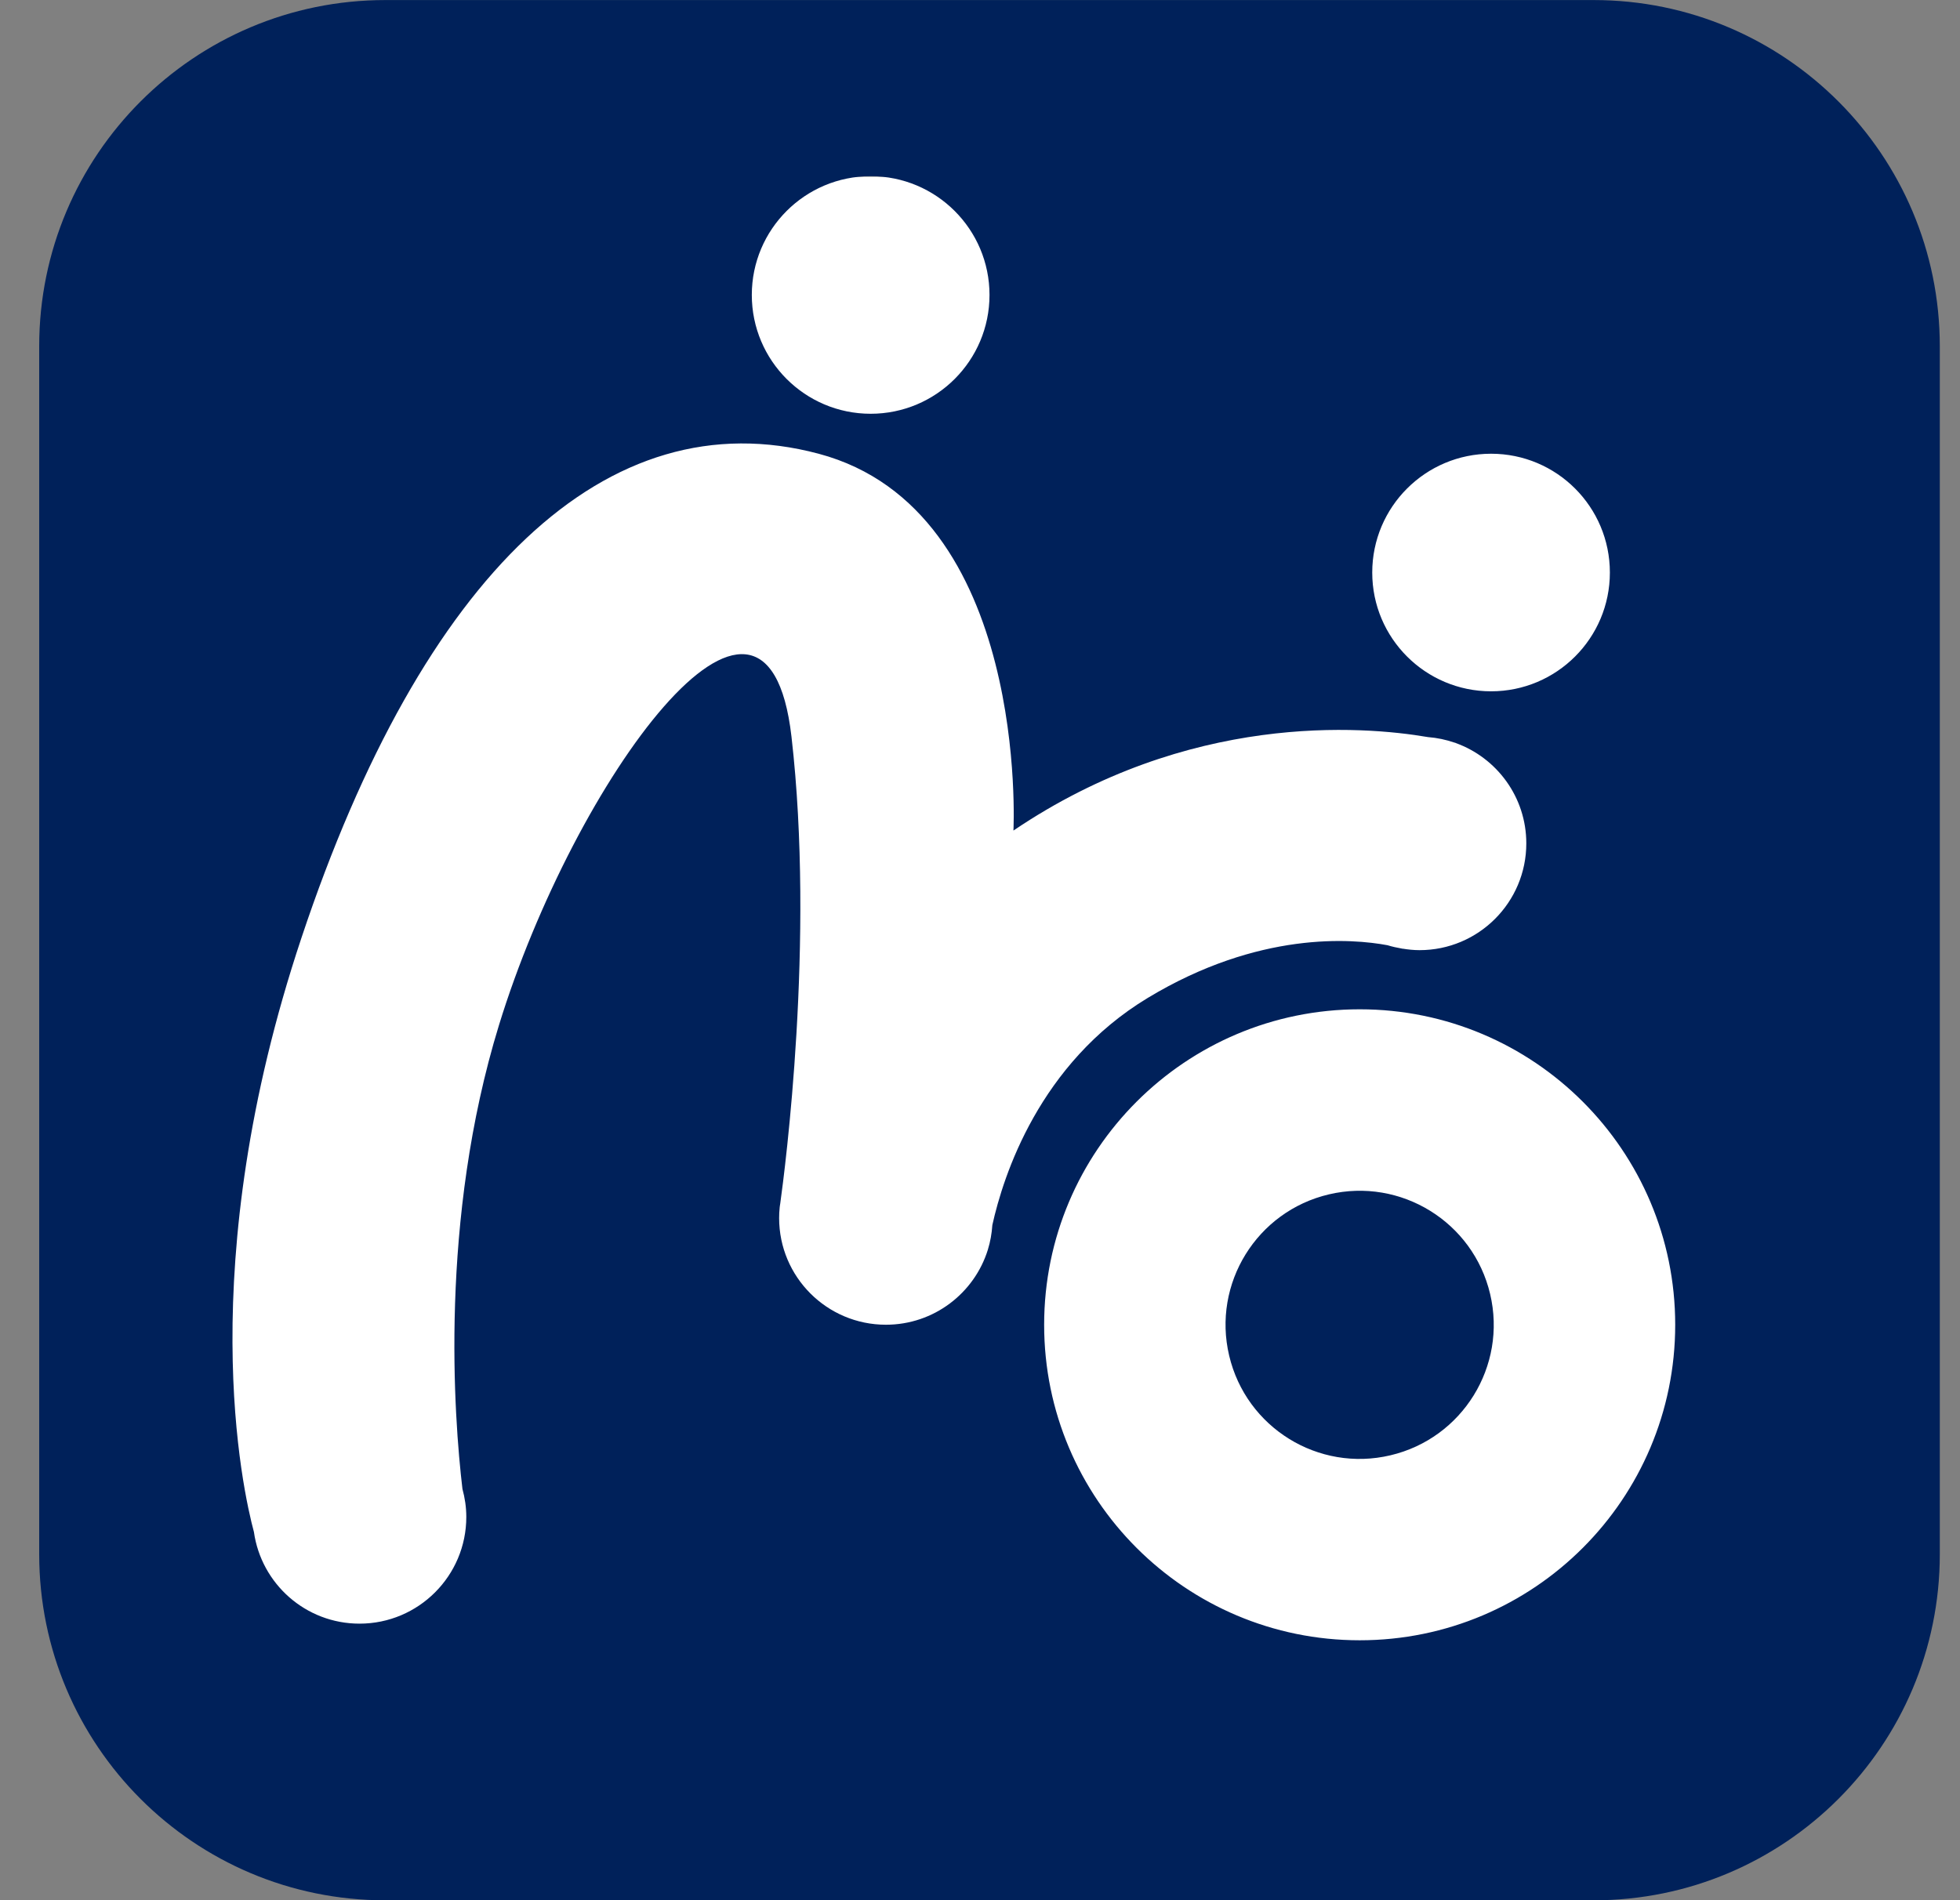
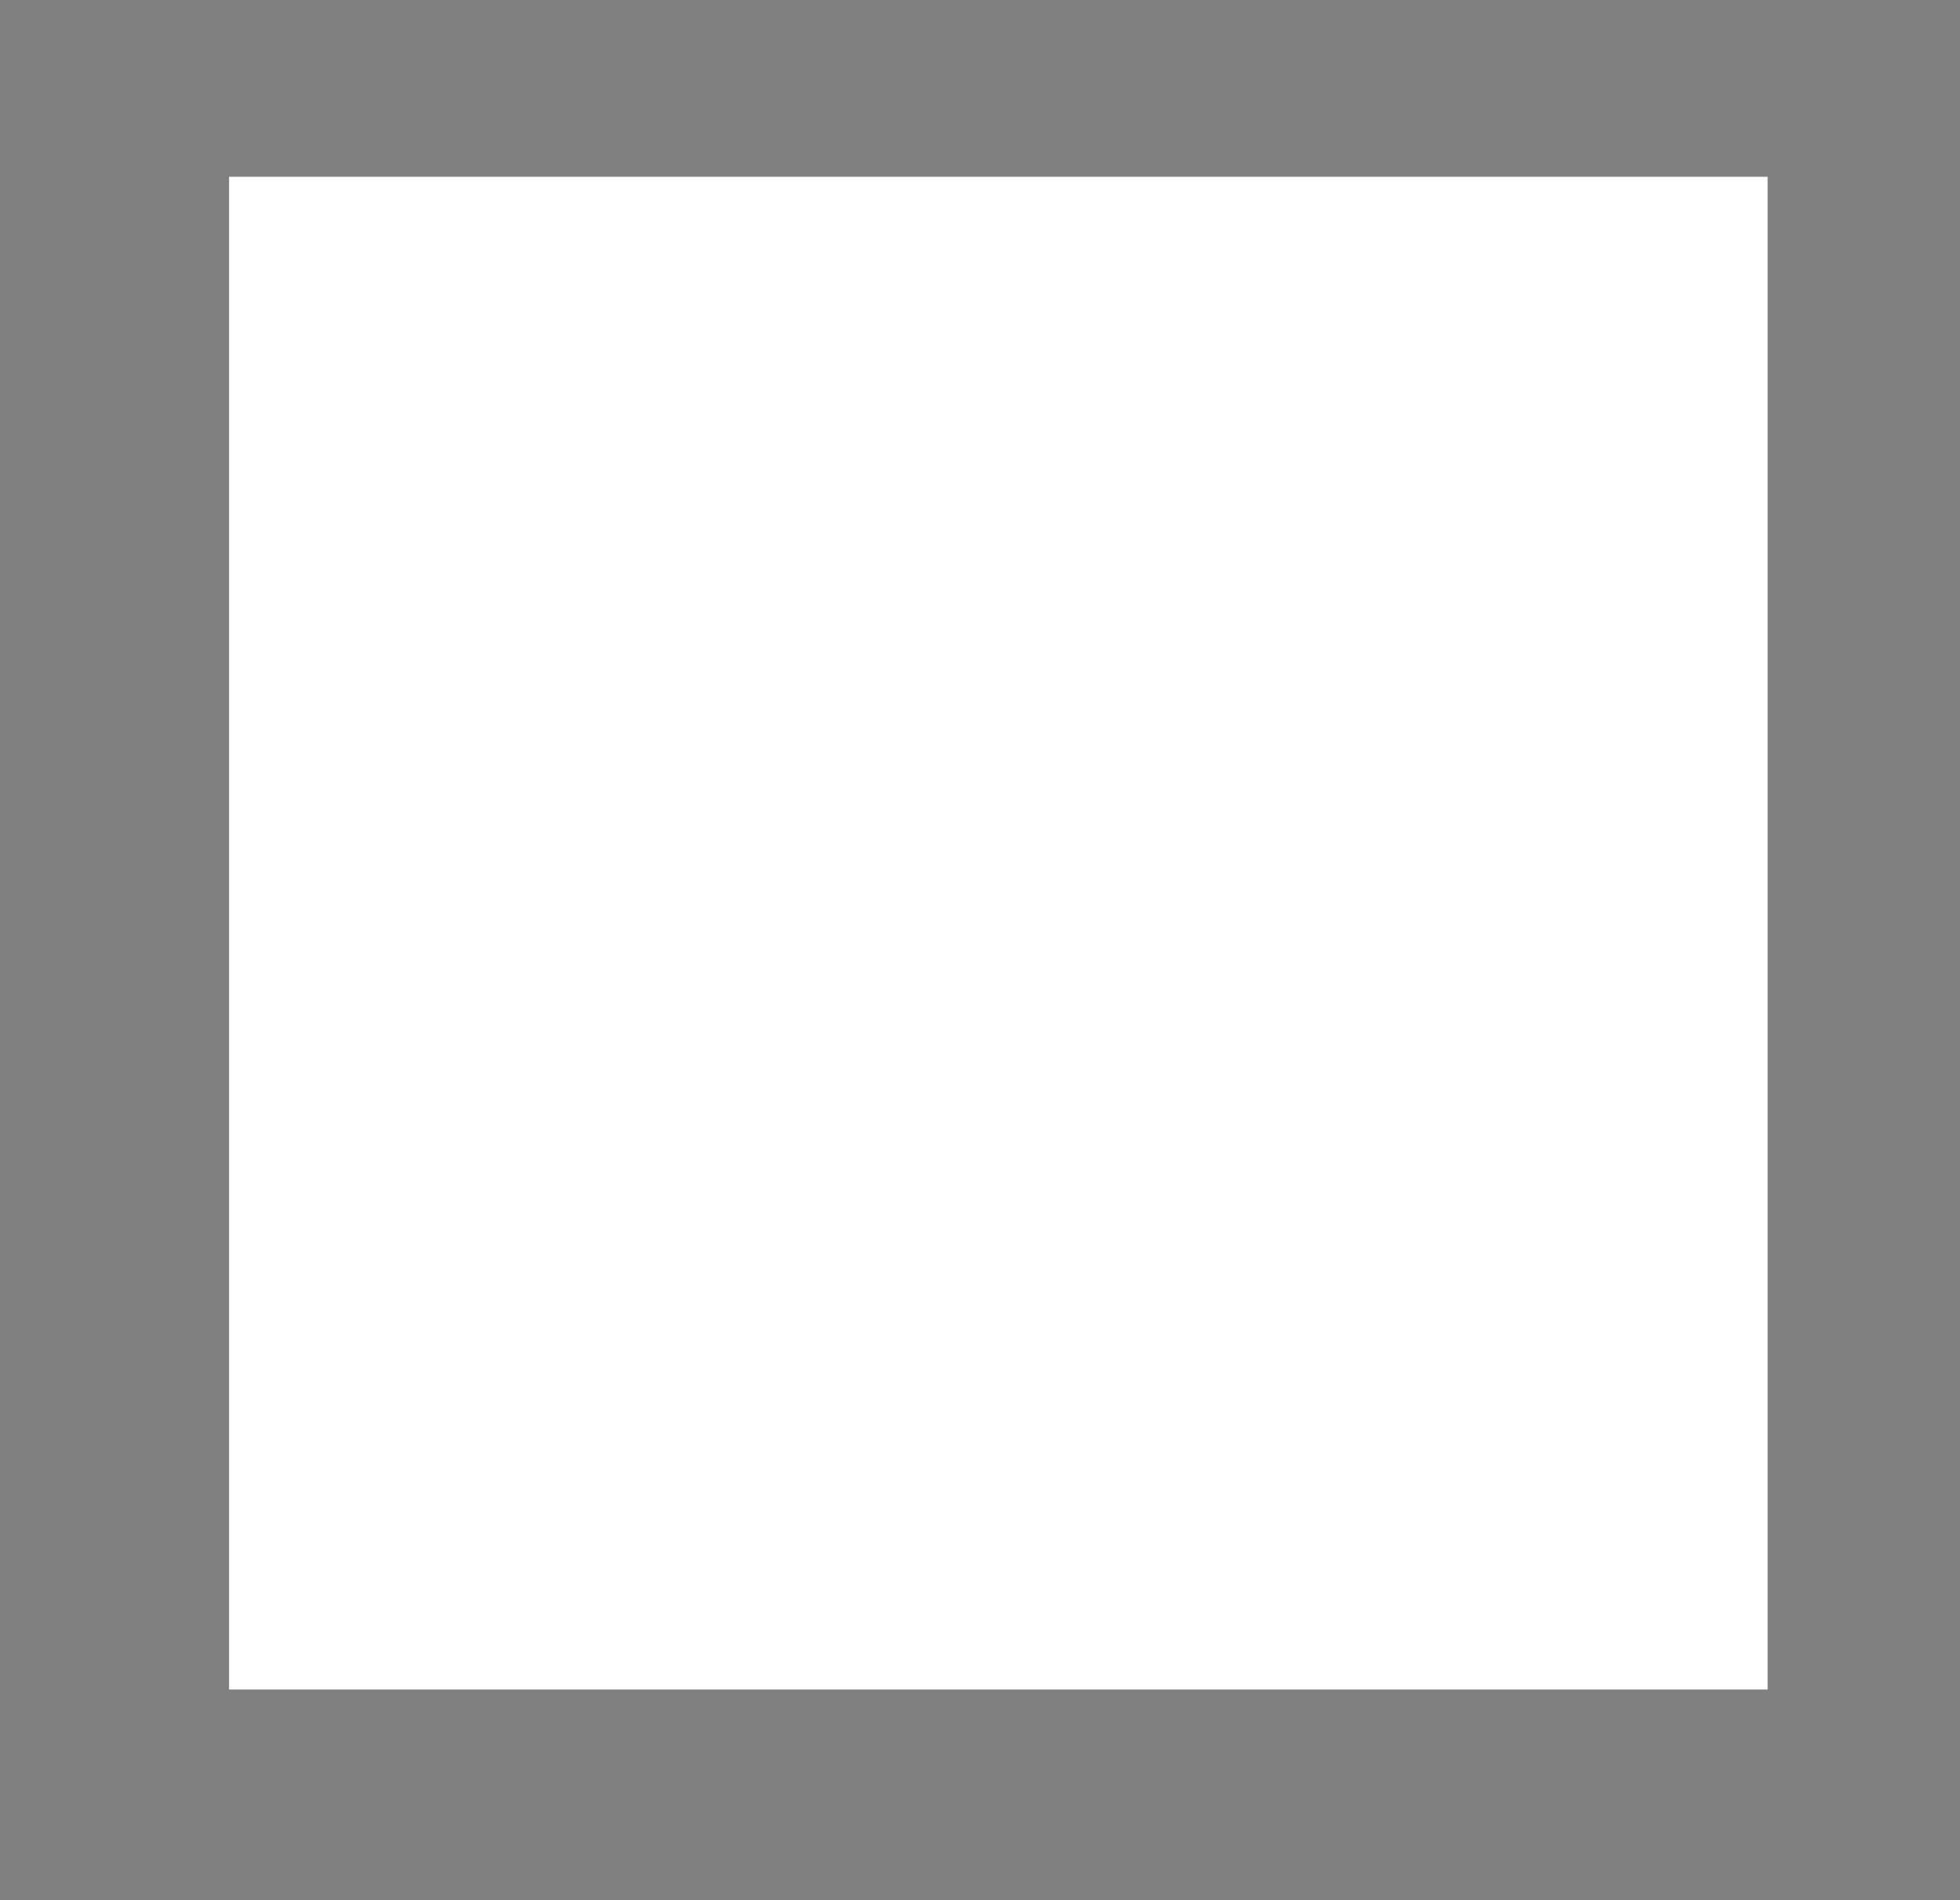
<svg xmlns="http://www.w3.org/2000/svg" width="33" height="32" viewBox="0 0 33 32" fill="none">
  <rect x="0" y="0" width="33" height="32" fill="#808080" stroke="none" />
  <path d="M3.857 2.977H29.761V28.452H3.857V2.977Z" fill="white" />
-   <path d="M23.41 24.508C24.624 24.222 25.376 23.006 25.089 21.792C24.803 20.579 23.587 19.827 22.373 20.114C21.16 20.4 20.408 21.616 20.695 22.829C20.981 24.043 22.197 24.795 23.41 24.508Z" fill="#00215A" />
-   <path d="M26.832 0.001H6.488C3.269 0.001 0.66 2.611 0.66 5.83V26.173C0.66 29.392 3.269 32.002 6.488 32.002H26.832C30.05 32.002 32.66 29.392 32.66 26.173V5.83C32.659 2.611 30.05 0.001 26.832 0.001ZM25.105 7.641C26.21 7.641 27.105 8.537 27.105 9.642C27.105 10.747 26.209 11.642 25.105 11.642C24.001 11.642 23.104 10.747 23.104 9.642C23.104 8.537 24 7.641 25.105 7.641ZM14.659 2.967C15.764 2.967 16.66 3.863 16.66 4.967C16.66 6.072 15.764 6.968 14.659 6.968C13.554 6.968 12.658 6.072 12.658 4.967C12.658 3.863 13.554 2.967 14.659 2.967ZM16.633 21.044C16.406 21.777 15.723 22.309 14.916 22.309C13.923 22.309 13.118 21.504 13.118 20.512C13.118 20.453 13.121 20.395 13.127 20.337V20.335C13.129 20.311 13.134 20.289 13.137 20.266C13.216 19.697 13.721 15.838 13.326 12.406C12.899 8.69 9.664 13.154 8.401 17.264C7.392 20.548 7.644 23.871 7.786 25.074C7.827 25.225 7.851 25.382 7.851 25.546C7.851 26.538 7.046 27.343 6.053 27.343C5.146 27.343 4.398 26.671 4.275 25.798C4.089 25.108 3.232 21.321 5.075 15.795C7.117 9.669 10.225 6.693 13.783 7.641C17.341 8.589 17.063 13.987 17.063 13.987C20.014 11.99 22.937 12.224 24.043 12.413C24.197 12.425 24.346 12.457 24.486 12.505C24.498 12.508 24.507 12.51 24.507 12.51V12.512C25.201 12.761 25.698 13.423 25.698 14.203C25.698 15.196 24.893 16.001 23.9 16.001C23.804 16.001 23.709 15.991 23.617 15.976V15.978C23.617 15.978 23.61 15.976 23.602 15.974C23.52 15.96 23.439 15.942 23.361 15.918C22.766 15.807 21.196 15.675 19.325 16.805C17.498 17.909 16.892 19.799 16.708 20.63C16.698 20.773 16.674 20.911 16.633 21.043V21.044ZM22.893 27.623C19.959 27.623 17.58 25.244 17.58 22.31C17.58 19.376 19.959 16.997 22.893 16.997C25.827 16.997 28.205 19.376 28.205 22.31C28.205 25.244 25.827 27.623 22.893 27.623Z" fill="#00215A" />
</svg>